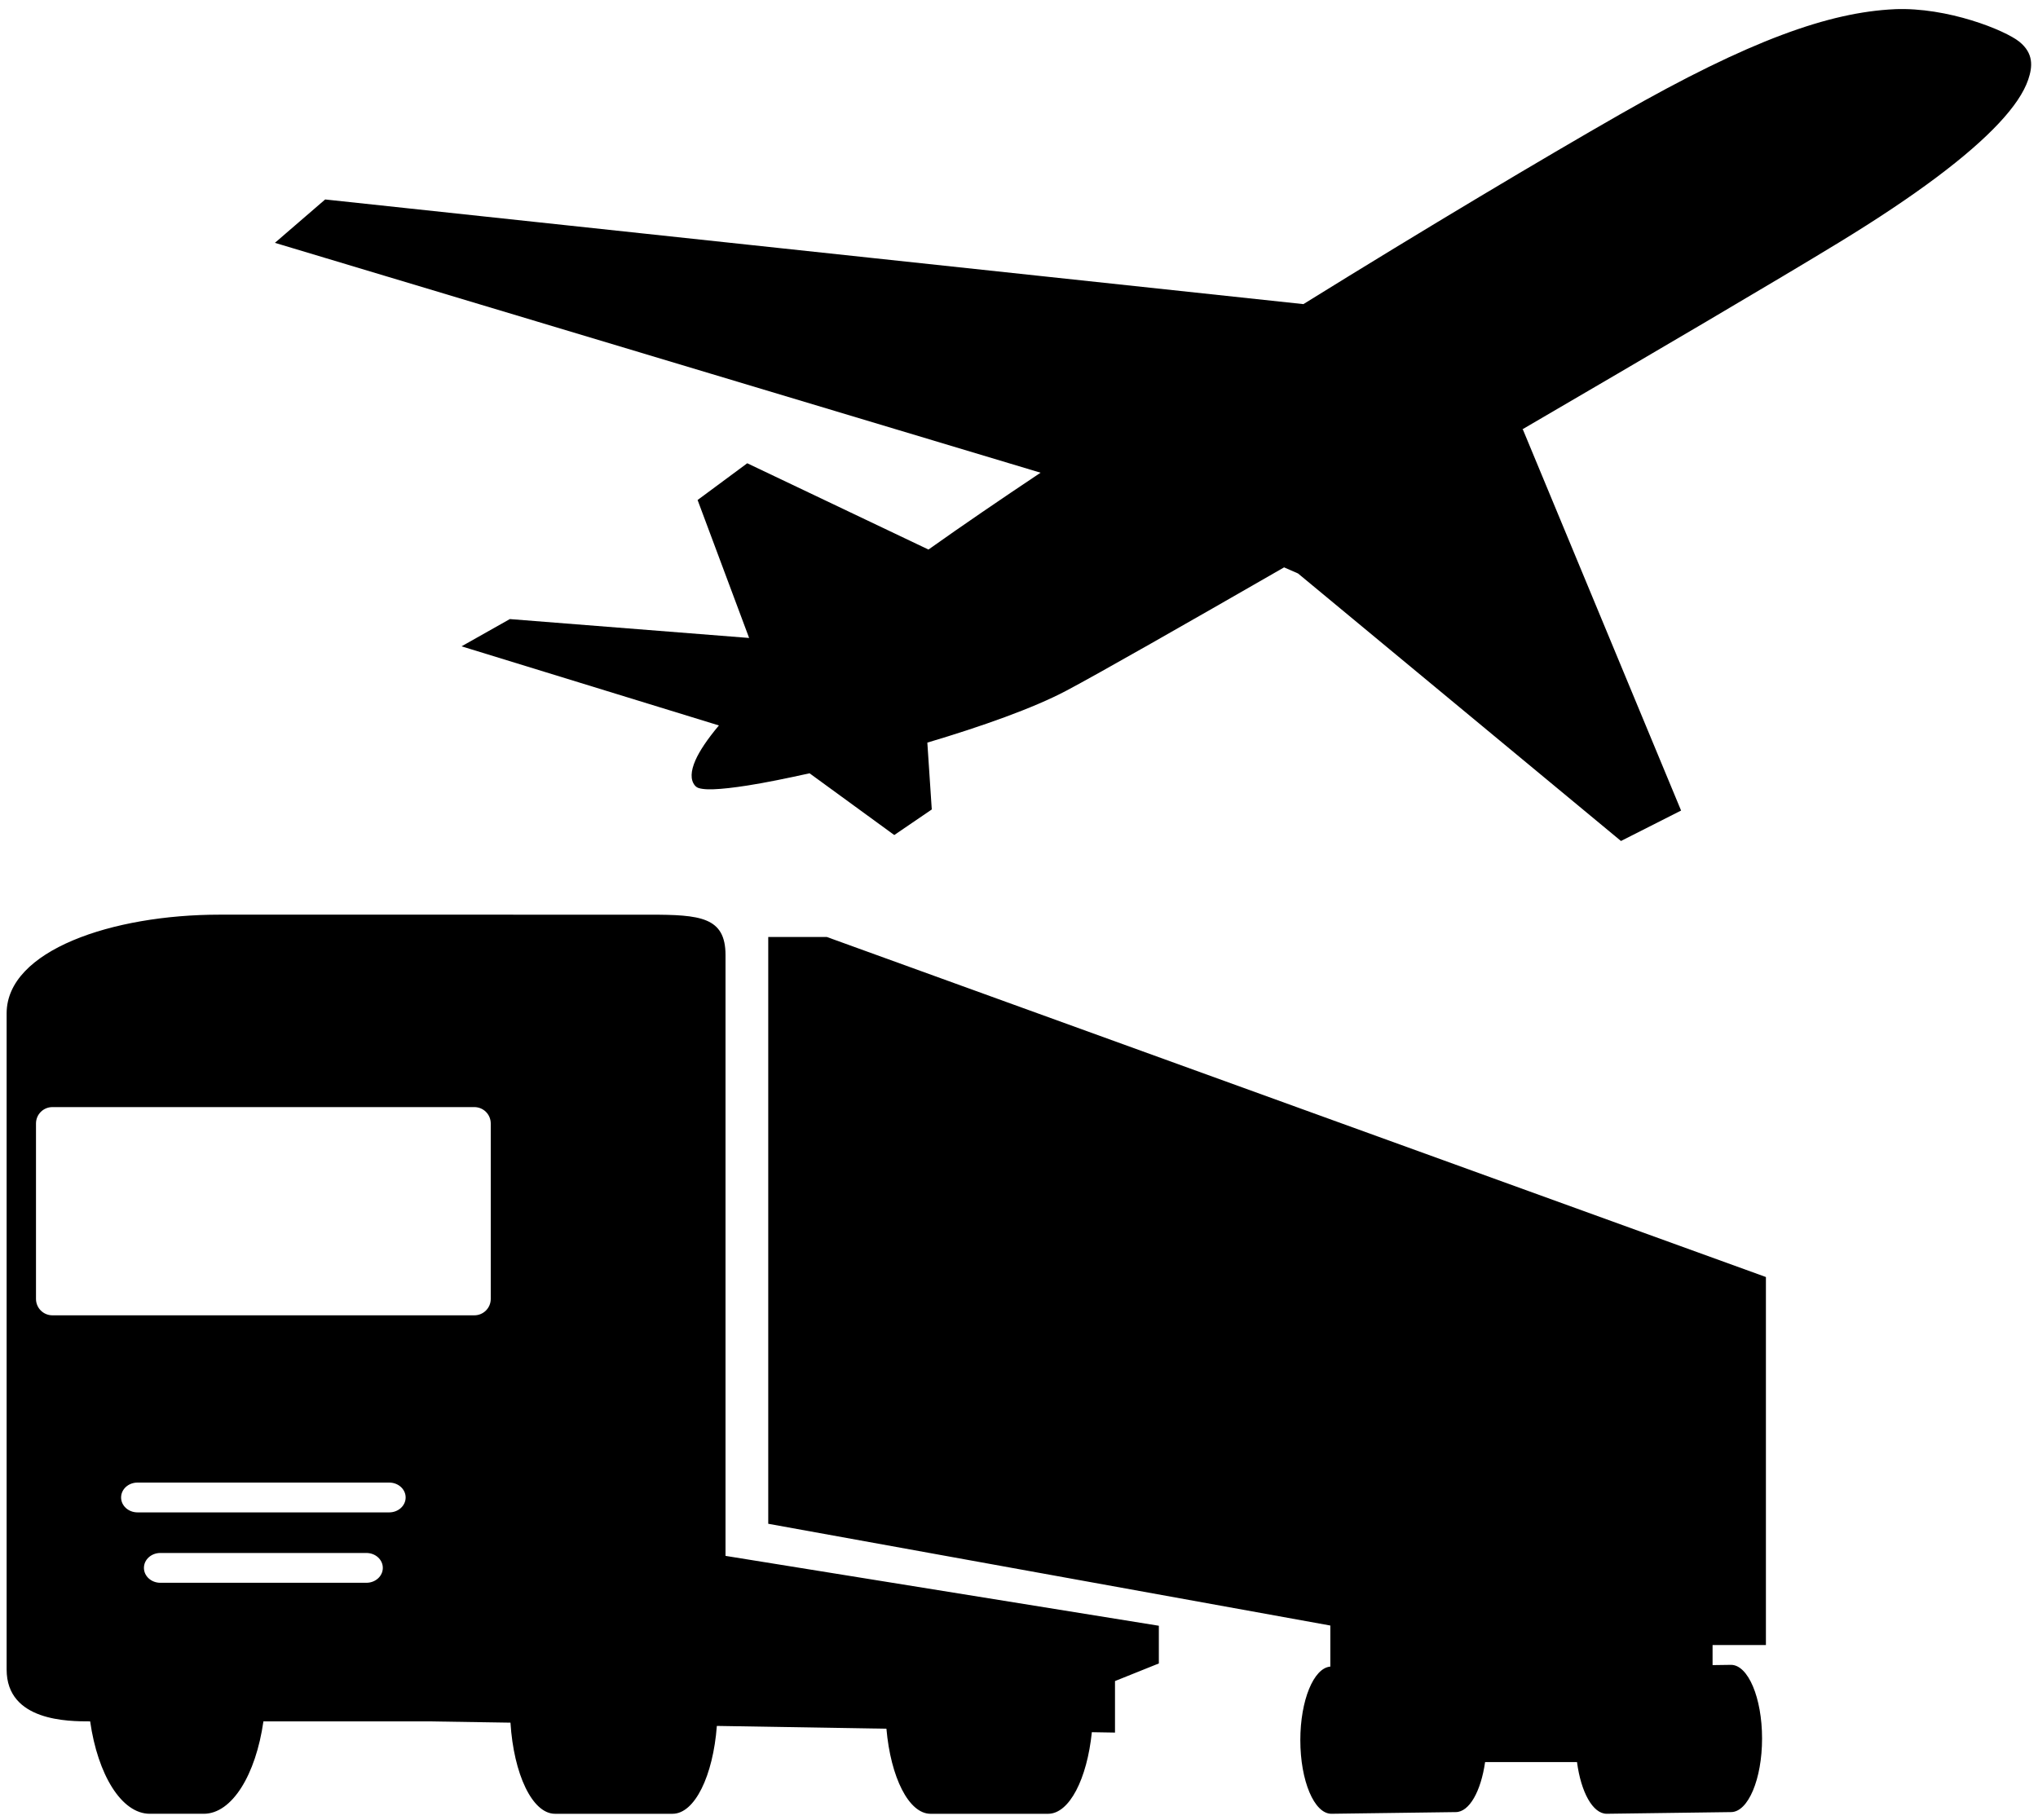
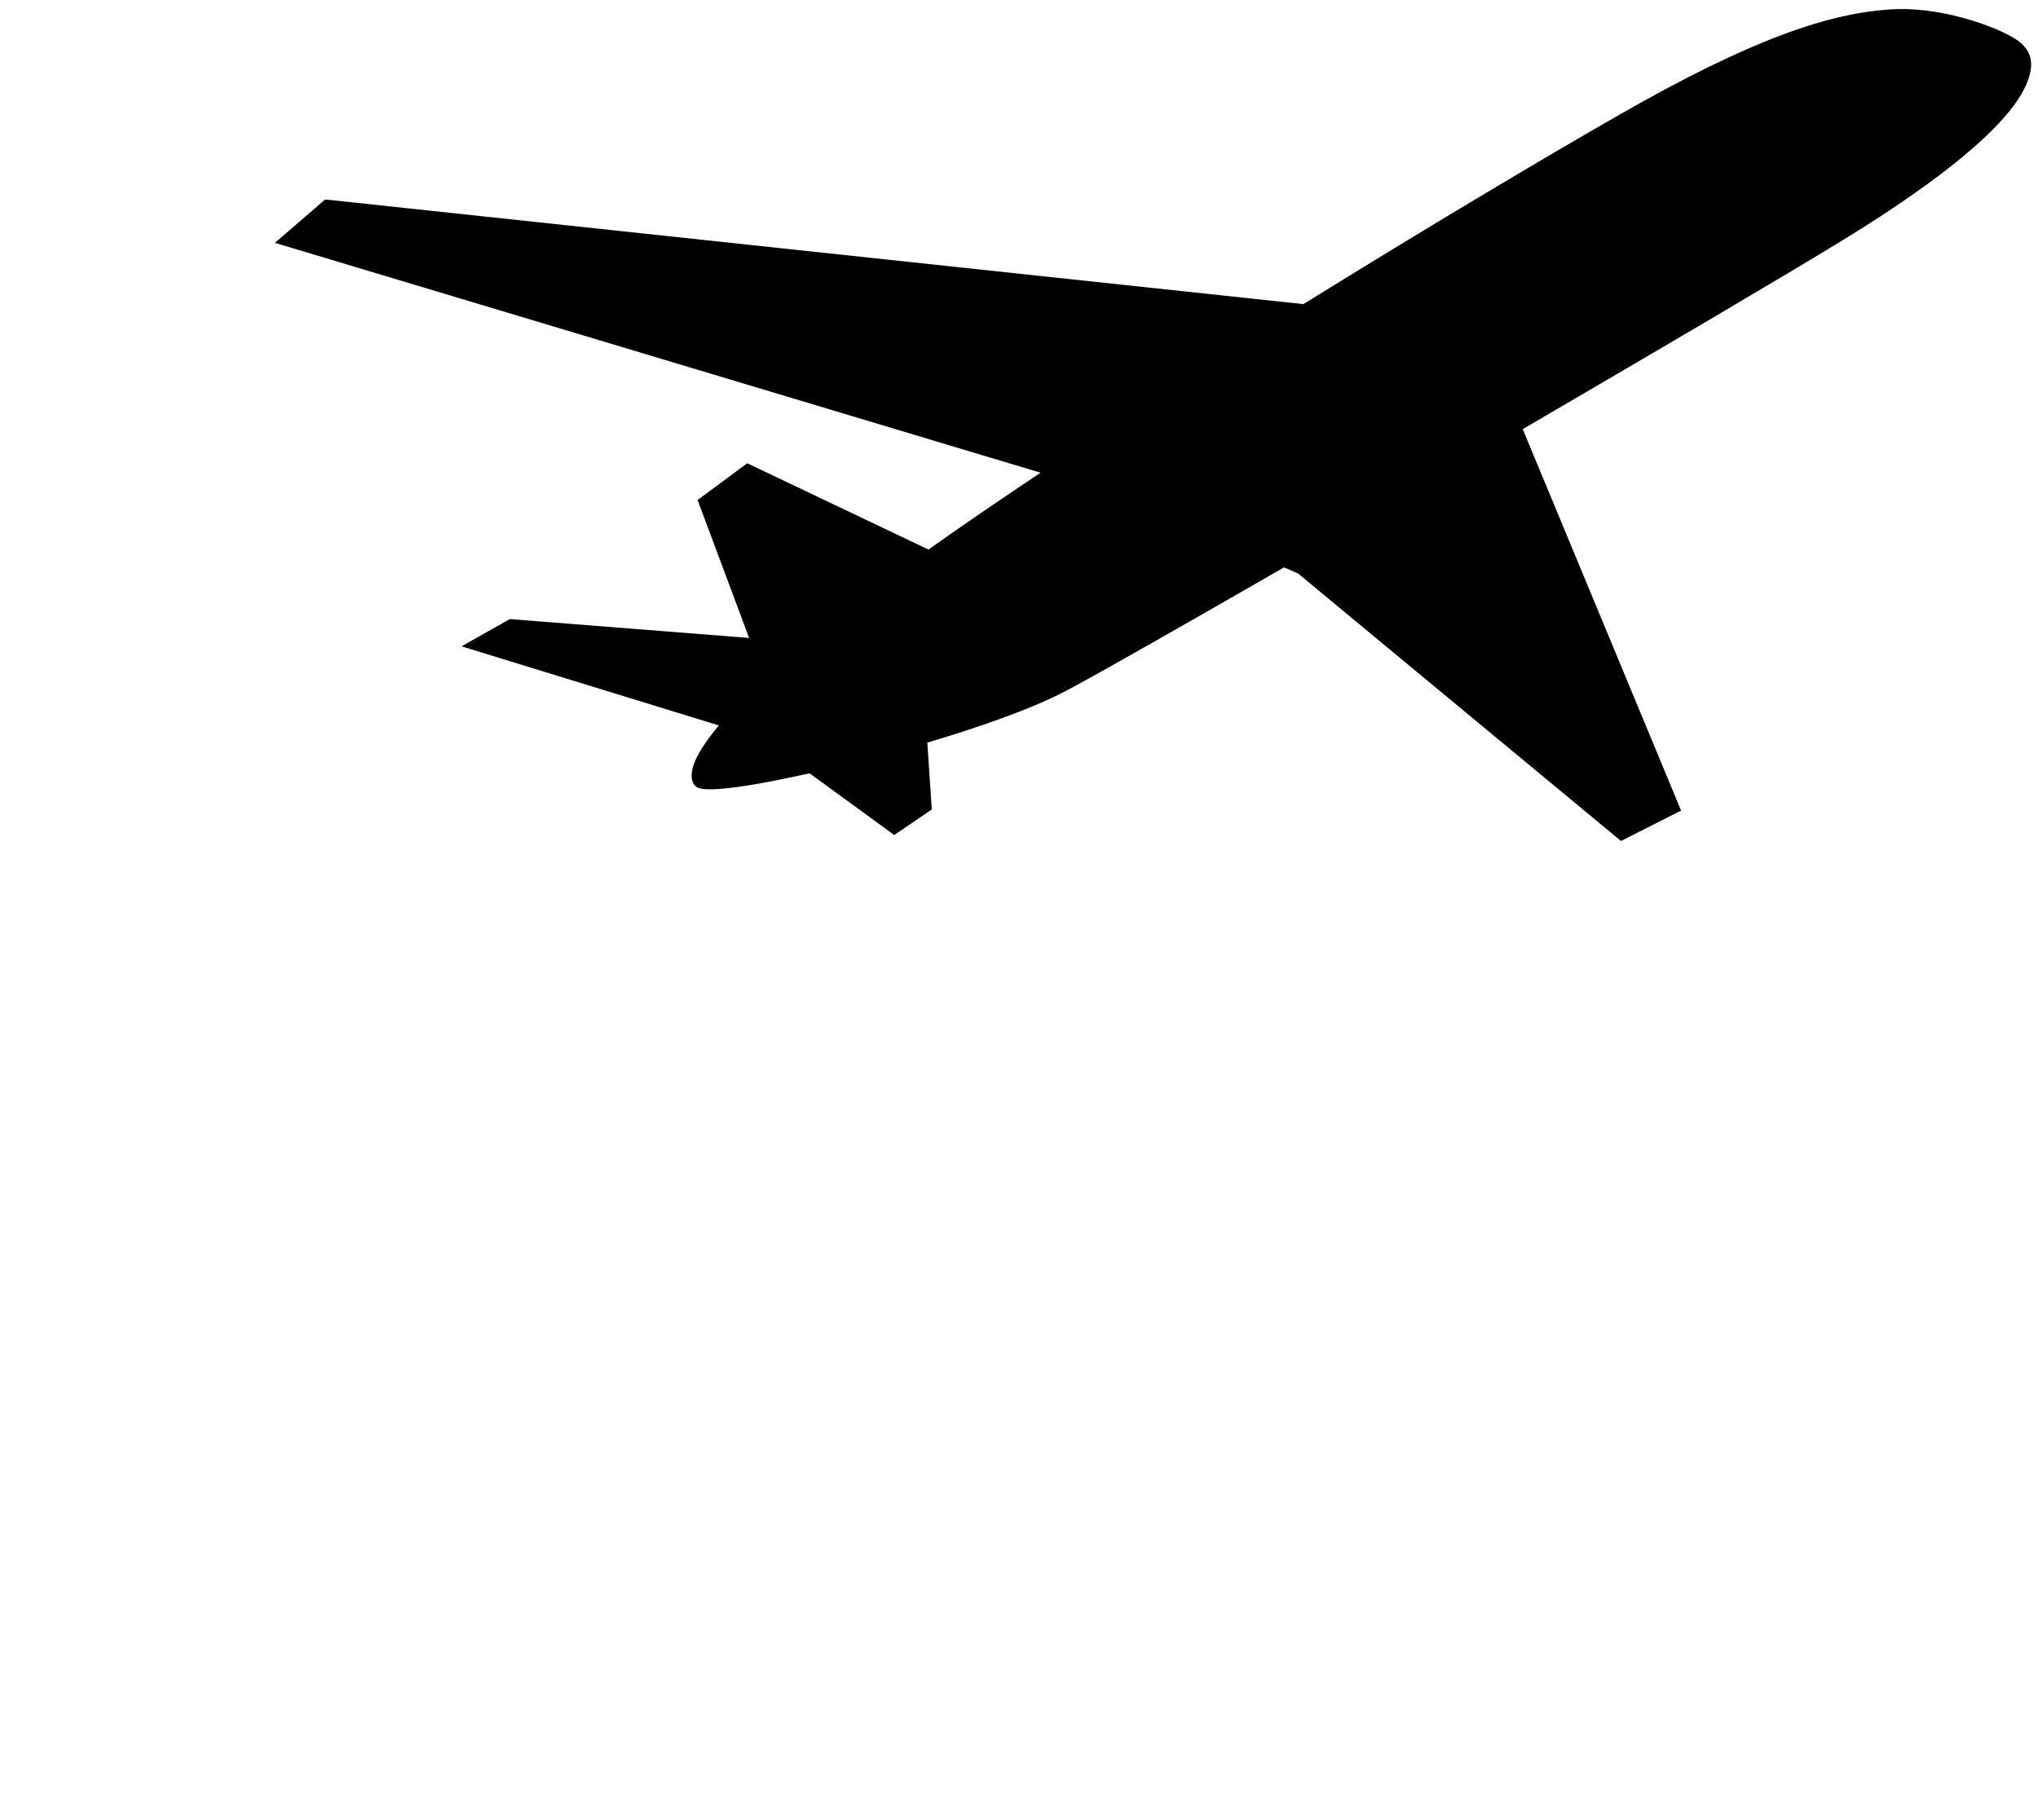
<svg xmlns="http://www.w3.org/2000/svg" width="225" height="201" version="1.1" viewBox="0 0 225 201">
  <path d="m209.16 1.017c-7.186 0.338-15.904 3.374-30.304 11.609-8.476 4.847-21.381 12.536-34.957 20.956l-108-11.557-5.55 4.79 0.791 0.237 83.742 25.146c-4.407 2.943-8.606 5.805-12.377 8.485l-20.007-9.528-5.482 4.058 0.12 0.32 5.569 14.913-26.417-2.085-5.332 3.008 1.007 0.31 27.406 8.427c-1.303 1.556-2.145 2.83-2.591 3.845-0.531 1.211-0.568 2.159-0.067 2.775 0.23 0.282 0.516 0.335 0.848 0.384 0.331 0.049 0.733 0.06 1.214 0.044 0.962-0.032 2.239-0.178 3.762-0.416 1.924-0.3 4.311-0.788 6.843-1.348l9.352 6.817 4.141-2.823-0.49-7.381c5.973-1.78 11.688-3.795 15.36-5.742 3.6-1.909 13.148-7.354 24.026-13.61l1.541 0.674 35.652 29.54 6.636-3.361-17.445-42.028-0.062-0.076c14.34-8.363 28.123-16.465 34.964-20.641 8.484-5.178 14.268-9.561 17.625-13.148 1.679-1.794 2.757-3.389 3.245-4.826 0.488-1.437 0.595-2.894-0.973-4.17-1.568-1.276-7.94-3.847-13.795-3.6z" color="#000000" style="-inkscape-stroke:none" />
-   <path d="m24.229 101c-11.821 0-23.497 3.937-23.497 10.904v72.451c0 5.731 6.857 5.724 9.196 5.724h0.025c0.841 5.898 3.468 10.203 6.582 10.203h5.965c3.114 0 5.741-4.305 6.582-10.203h18.195c0.406 0 7.049 0.112 9.08 0.142 0.354 5.69 2.416 10.062 4.914 10.062h12.982c2.446 0 4.473-4.188 4.889-9.702 8.996 0.148 10.481 0.17 18.721 0.309 0.467 5.363 2.469 9.394 4.869 9.394h12.982c2.342 0 4.3-3.843 4.828-9.011 0.17 3e-3 2.556 0.043 2.556 0.043v-5.689l4.841-1.944v-4.163l-47.841-7.716v-66.342c0-4.204-2.787-4.461-8.407-4.461zm60.587 2.467v64.793l62.055 11.236v4.535c-1.839 0.147-3.313 3.726-3.312 8.123 2.4e-4 4.49 1.535 8.128 3.429 8.128l13.726-0.185c1.509 0 2.785-2.312 3.244-5.522h10.148c0.435 3.307 1.737 5.707 3.275 5.707l13.726-0.185c1.894 0 3.429-3.639 3.429-8.128 1.8e-4 -4.49-1.535-8.131-3.429-8.131l-2.035 0.028v-2.219h5.889v-40.634l-103.67-37.546zm-79.028 18.782h46.578c1.005 0 1.814 0.807 1.814 1.812v19.367c0 1.005-0.81 1.814-1.814 1.814h-46.578c-1.005 0-1.814-0.81-1.814-1.814v-19.367c0-1.005 0.81-1.812 1.814-1.812zm9.396 41.461h27.786c1.005 0 1.814 0.733 1.814 1.645 0 0.912-0.81 1.647-1.814 1.647h-27.786c-1.005 0-1.814-0.735-1.814-1.647 0-0.912 0.81-1.645 1.814-1.645zm2.521 7.774h22.745c1.005 0 1.814 0.733 1.814 1.645 0 0.912-0.81 1.647-1.814 1.647h-22.745c-1.005 0-1.814-0.735-1.814-1.647 0-0.912 0.81-1.645 1.814-1.645z" style="paint-order:fill markers stroke" />
</svg>